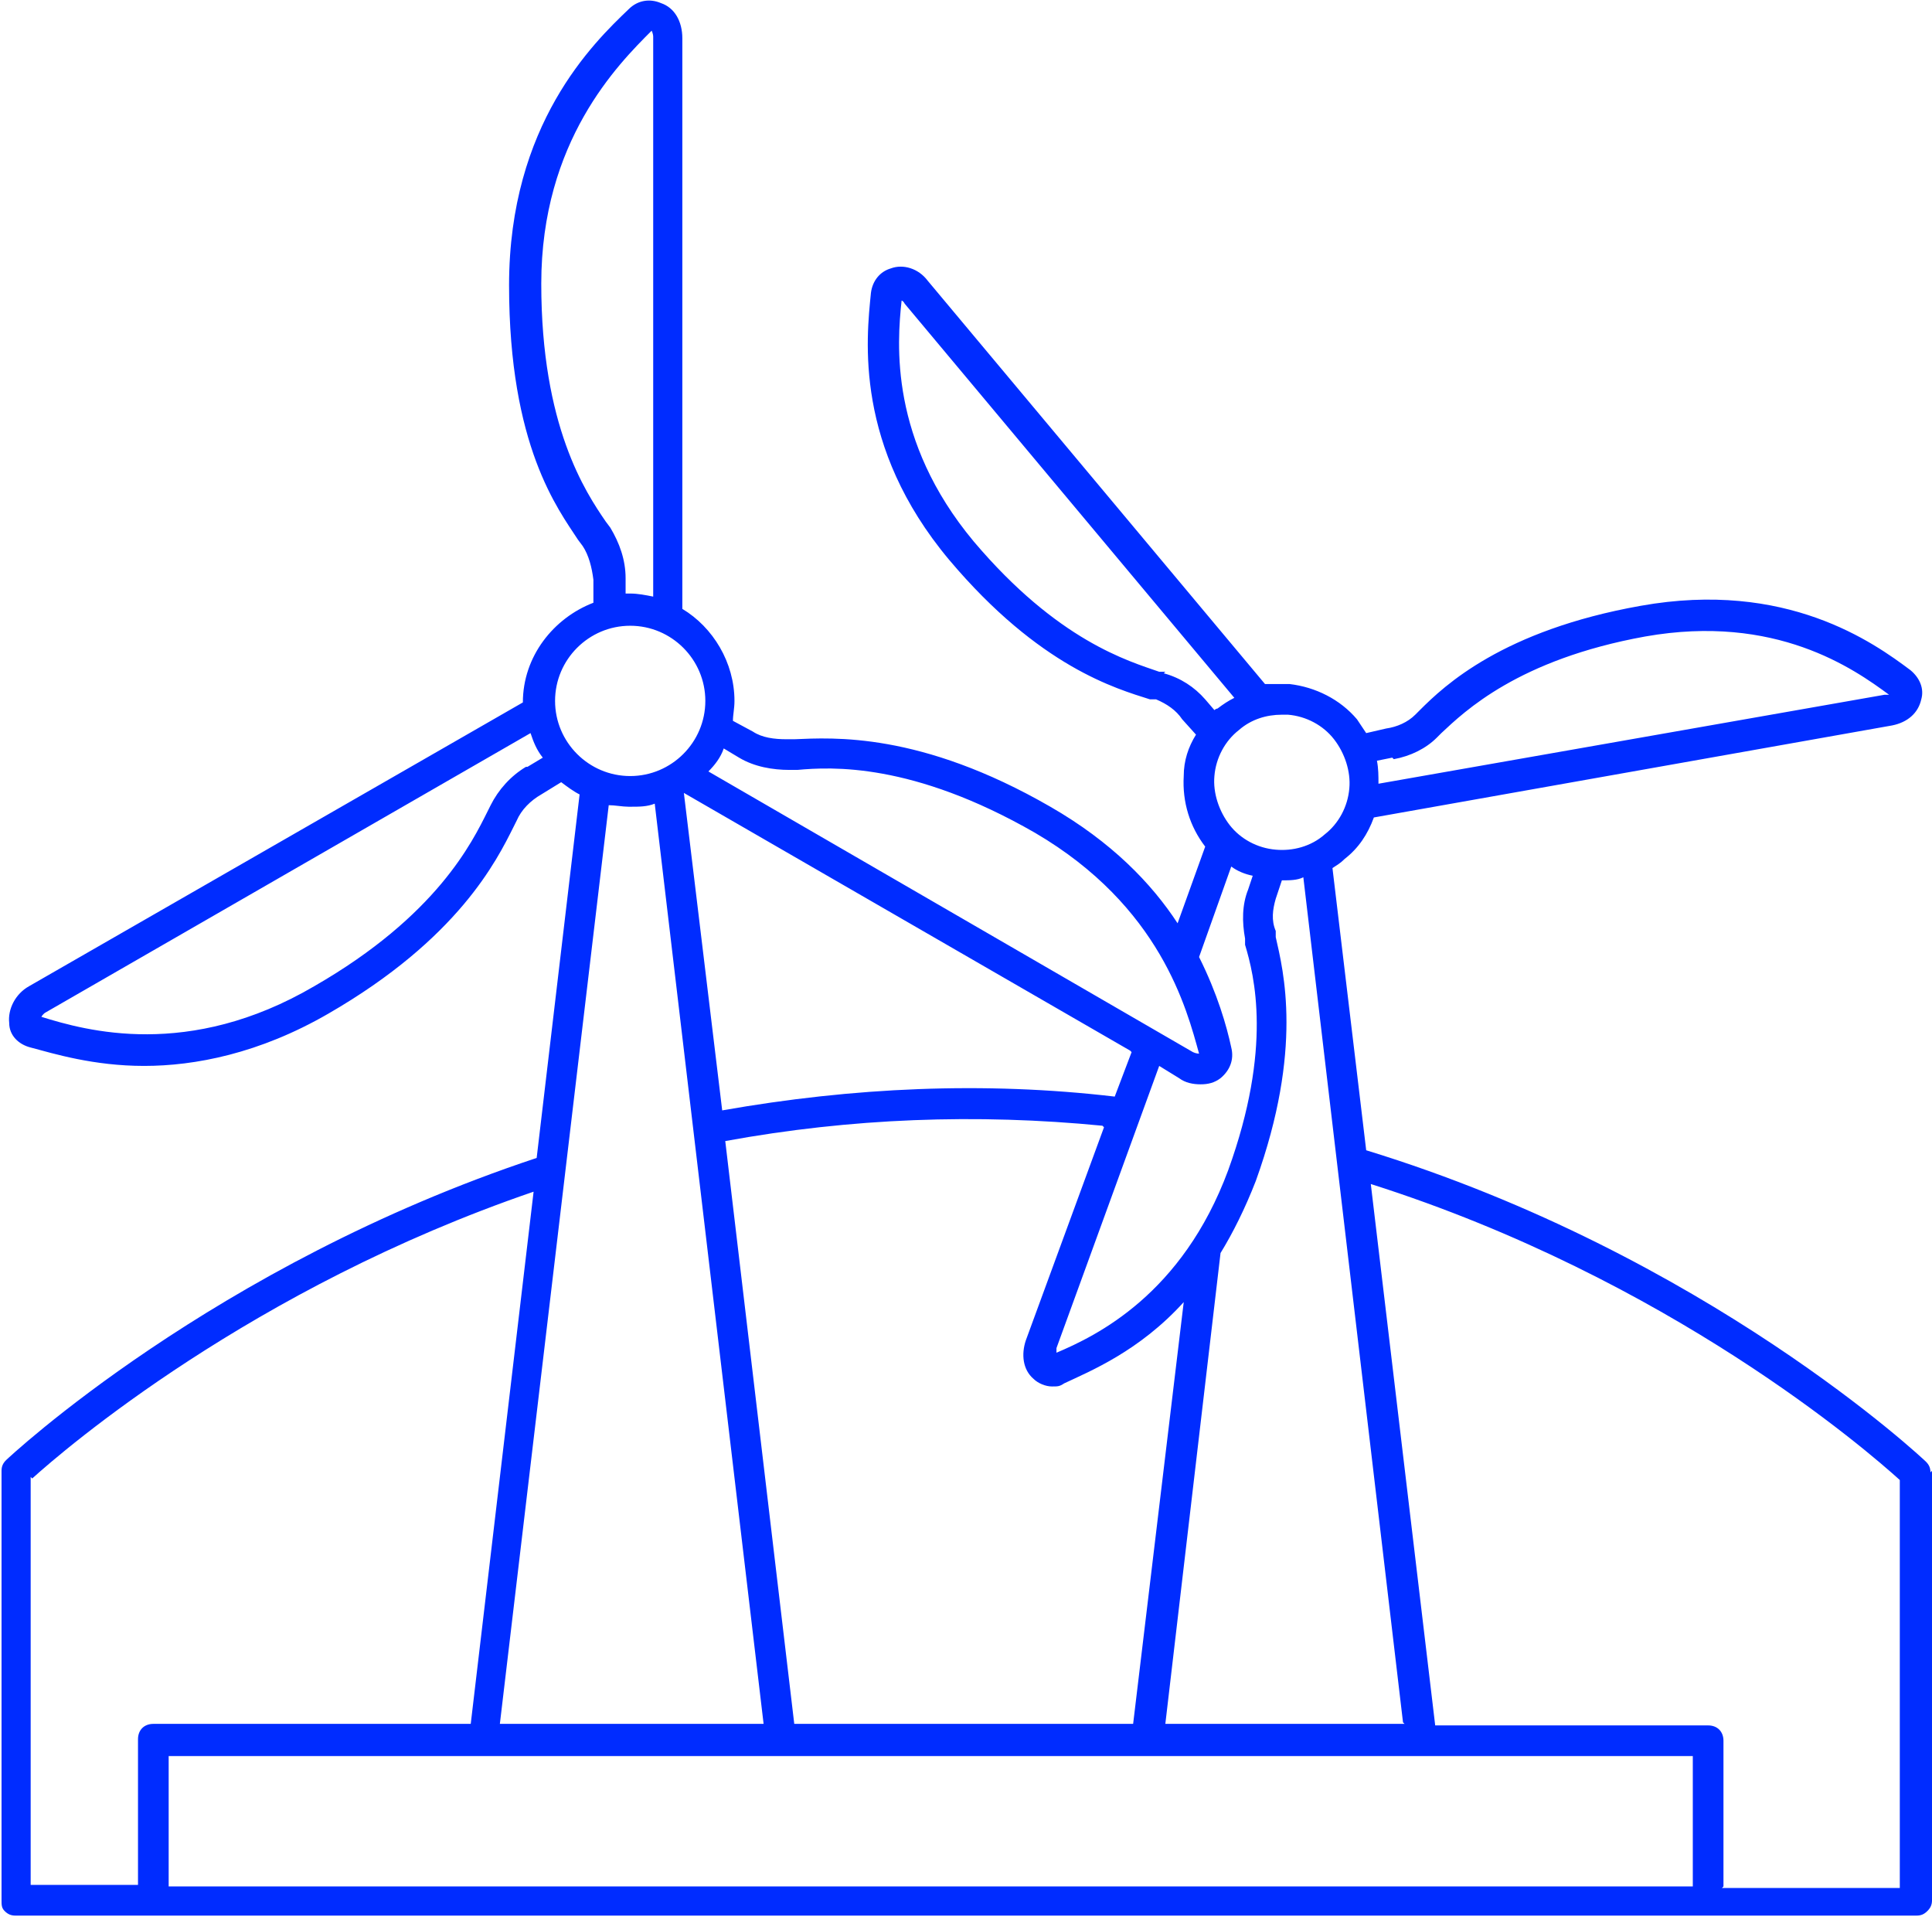
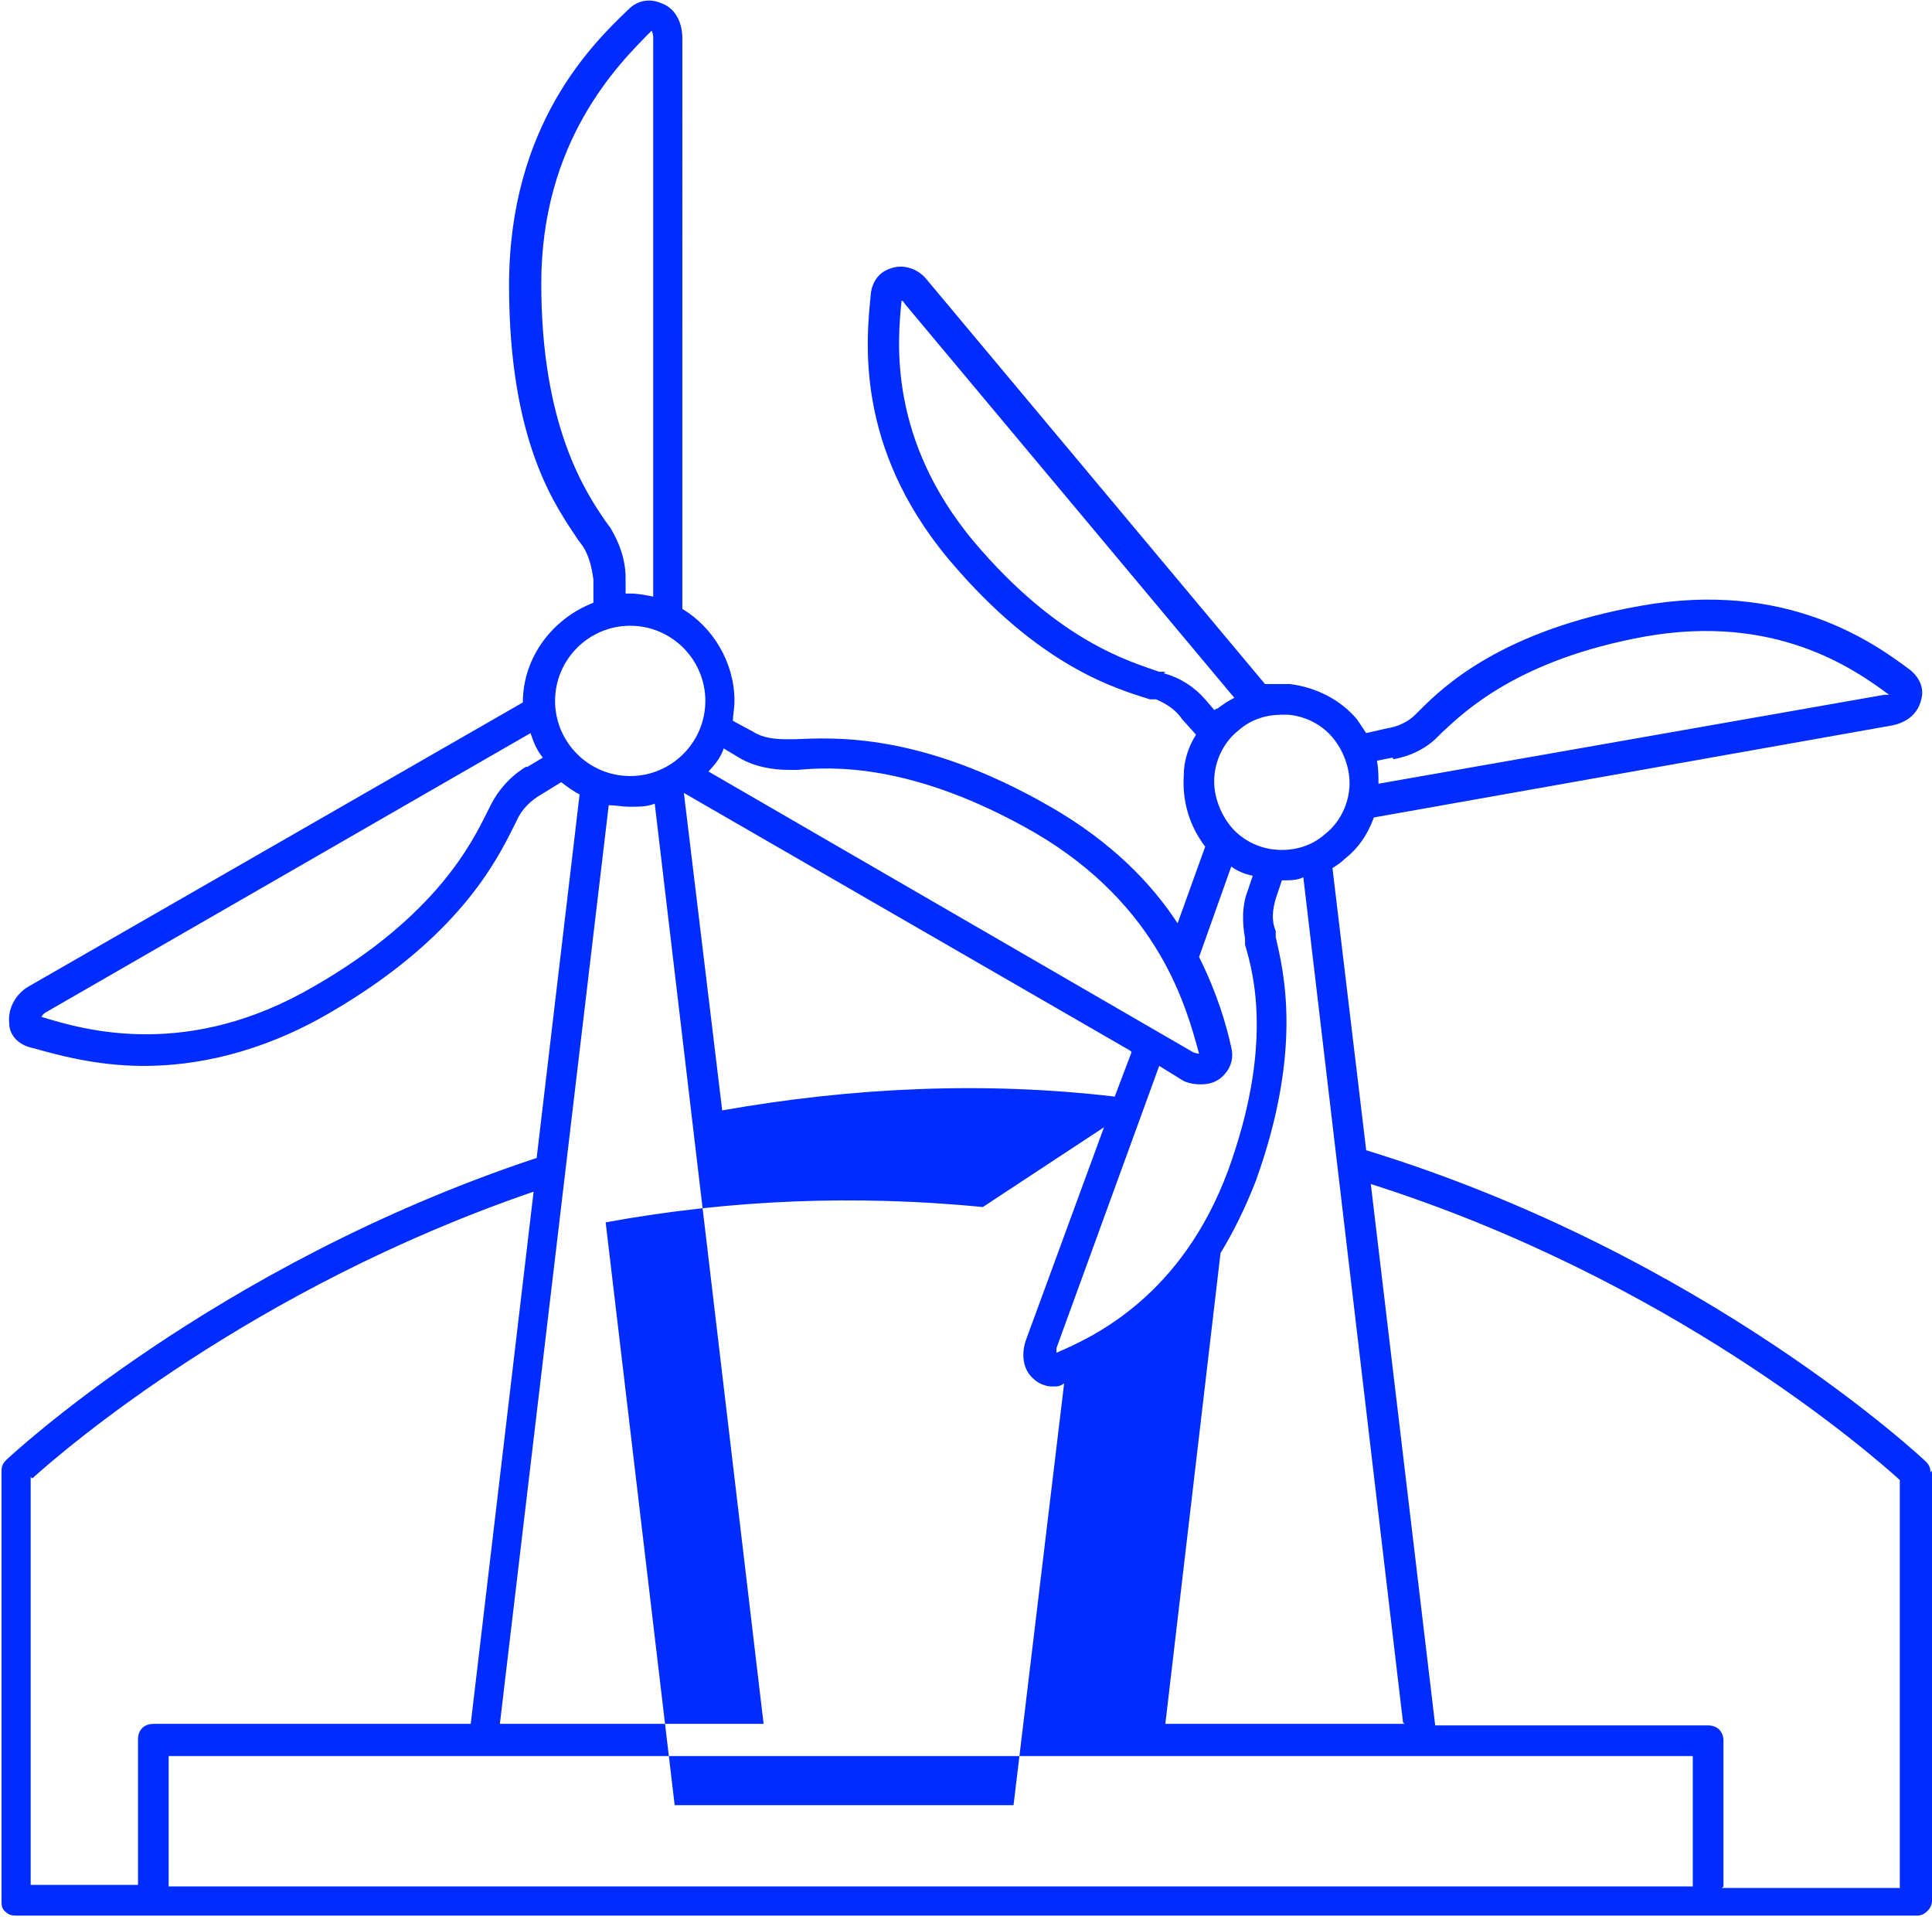
<svg xmlns="http://www.w3.org/2000/svg" id="Layer_1" viewBox="0 0 126 125">
  <defs>
    <style> .st0 { fill: #002cff; } </style>
  </defs>
-   <path class="st0" d="M125.9,96c0-.3-.1-.5-.3-.7-.1-.1-14.3-13.5-36.5-20.3l-2.2-18.4c.3-.2.5-.3.8-.6.9-.7,1.5-1.6,1.9-2.7l33.8-6c1-.2,1.7-.8,1.9-1.7.2-.7-.1-1.4-.7-1.9-2.4-1.8-8.1-5.9-17.6-4.2-9,1.6-12.8,5.2-14.4,6.8l-.3.3c-.5.5-1.2.8-1.9.9l-1.3.3c-.2-.3-.4-.6-.6-.9-1.1-1.3-2.7-2.1-4.4-2.3-.5,0-1.1,0-1.6,0l-22-26.3c-.6-.8-1.6-1.1-2.4-.8-.7.2-1.2.8-1.3,1.6-.3,3-1.1,10,5.1,17.4,5.9,7,10.9,8.4,13.1,9.1h.4c.7.3,1.3.7,1.7,1.3l.9,1c-.5.8-.8,1.7-.8,2.7-.1,1.7.4,3.3,1.4,4.6l-1.8,5c-1.7-2.6-4.3-5.3-8.3-7.6-8.5-4.9-14.2-4.5-16.7-4.4h-.5c-.8,0-1.6-.1-2.2-.5l-1.3-.7c0-.4.1-.8.1-1.3,0-2.5-1.4-4.8-3.4-6V2.5c0-1.1-.5-2-1.4-2.3-.7-.3-1.5-.2-2.1.4-2.3,2.2-7.8,7.5-7.8,18s3.2,14.6,4.5,16.6l.3.4c.4.6.6,1.4.7,2.2v1.5c-2.6,1-4.6,3.5-4.6,6.5L1.9,64.3c-.9.5-1.4,1.5-1.3,2.4,0,.8.6,1.4,1.4,1.6,1.5.4,4.1,1.2,7.4,1.2s7.5-.8,12-3.4c8.5-4.9,11-10,12.1-12.2l.2-.4c.3-.7.9-1.3,1.6-1.7l1.3-.8c.4.3.8.6,1.2.8l-2.8,23.7C13.9,82.5.5,95.1.4,95.2c-.2.2-.3.4-.3.7v28c0,.3,0,.5.2.7.2.2.4.3.7.3h124c.3,0,.5-.1.7-.3.2-.2.3-.4.3-.7v-28ZM91.6,112.4h-15.6l3.6-30.7c.8-1.3,1.6-2.9,2.3-4.7,3.1-8.6,1.8-13.7,1.3-15.9v-.4c-.3-.7-.2-1.4,0-2.1l.4-1.2h0c.5,0,1,0,1.4-.2l6.5,55.1ZM110.4,123H11v-8.5h99.4v8.5h0ZM73.8,68.6l-1.1,2.9c-8.5-1-17.1-.6-25.6.9l-2.5-20.7,29.1,16.8ZM72,73.5l-5.1,13.9c-.3.9-.2,1.9.5,2.5.3.3.8.5,1.2.5s.5,0,.8-.2c1.7-.8,4.9-2.1,7.8-5.3l-3.3,27.5h-22.1l-4.5-38c8.2-1.5,16.4-1.8,24.6-1ZM90.9,49.5c1.1-.2,2.1-.7,2.8-1.4l.3-.3c1.5-1.4,5-4.8,13.3-6.3,8.5-1.5,13.6,2.1,15.9,3.8,0,0-.1,0-.3,0l-33,5.8c0-.5,0-1-.1-1.5l1-.2ZM83.6,46.6c.1,0,.3,0,.4,0,1.2.1,2.3.7,3,1.6s1.1,2.1,1,3.2c-.1,1.2-.7,2.3-1.6,3-.9.8-2.1,1.1-3.2,1-1.2-.1-2.3-.7-3-1.6s-1.1-2.1-1-3.2c.1-1.2.7-2.3,1.6-3,.8-.7,1.8-1,2.8-1ZM76,43.8h-.4c-2-.7-6.6-2-12.1-8.5-5.5-6.6-5-12.9-4.7-15.7,0,0,.1,0,.2.2l21.5,25.7c-.4.2-.7.4-1.1.7,0,0-.1,0-.2.1l-.6-.7c-.7-.8-1.6-1.4-2.7-1.7ZM80.3,56.5c.4.3.9.5,1.4.6l-.3.9c-.4,1-.4,2.1-.2,3.2v.4c.6,2,1.8,6.7-1.1,14.7-3,8.1-8.6,10.8-11.2,11.9,0,0,0-.2,0-.3l6.7-18.4,1.3.8c.4.3.9.4,1.4.4s.9-.1,1.3-.4c.6-.5.9-1.2.7-2-.3-1.4-.9-3.5-2.1-5.9l2.1-5.9ZM48.2,49.4c1,.6,2.2.8,3.3.8h.5c2.2-.2,7.5-.5,15.5,4.1,8.2,4.8,9.9,11.5,10.7,14.4,0,0-.2,0-.4-.1l-31.6-18.3c.4-.4.8-.9,1-1.5l1,.6ZM40.8,37.7c0-1.2-.4-2.3-1-3.3l-.3-.4c-1.3-1.9-4.2-6.2-4.2-15.5s5-14.3,7.2-16.5c0,0,.1.2.1.4v36.5c-.5-.1-1-.2-1.5-.2s-.2,0-.3,0v-1.2ZM41.1,40.8c2.7,0,4.9,2.2,4.9,4.9s-2.2,4.9-4.9,4.9-4.9-2.2-4.9-4.9,2.2-4.9,4.9-4.9ZM34.3,50c-1,.6-1.8,1.5-2.3,2.5l-.2.4c-1,2-3.3,6.8-11.3,11.4-8.2,4.8-14.9,2.9-17.8,2,0,0,.1-.2.3-.3l31.6-18.2c.2.6.4,1.1.8,1.6l-1,.6ZM41.1,52.6c.6,0,1.1,0,1.6-.2l7.1,60h-17.2l7.1-59.9c.4,0,.9.1,1.3.1ZM2.1,96.4c2.1-1.9,14.3-12.4,32.7-18.7l-4.1,34.7H10c-.6,0-1,.4-1,1v9.5H2v-26.6ZM112.4,123v-9.5c0-.6-.4-1-1-1h-17.8l-4.2-35.3c19.5,6.2,32.4,17.4,34.5,19.3v26.6c0,0-11.6,0-11.6,0Z" />
+   <path class="st0" d="M125.9,96c0-.3-.1-.5-.3-.7-.1-.1-14.3-13.5-36.5-20.3l-2.2-18.4c.3-.2.5-.3.8-.6.9-.7,1.5-1.6,1.9-2.7l33.8-6c1-.2,1.7-.8,1.9-1.7.2-.7-.1-1.4-.7-1.9-2.4-1.8-8.1-5.9-17.6-4.2-9,1.6-12.8,5.2-14.4,6.8l-.3.3c-.5.5-1.2.8-1.9.9l-1.3.3c-.2-.3-.4-.6-.6-.9-1.1-1.3-2.7-2.1-4.4-2.3-.5,0-1.1,0-1.6,0l-22-26.3c-.6-.8-1.6-1.1-2.4-.8-.7.2-1.2.8-1.3,1.6-.3,3-1.1,10,5.1,17.4,5.9,7,10.9,8.4,13.1,9.1h.4c.7.3,1.3.7,1.7,1.3l.9,1c-.5.8-.8,1.7-.8,2.7-.1,1.7.4,3.3,1.4,4.6l-1.8,5c-1.7-2.6-4.3-5.3-8.3-7.6-8.5-4.9-14.2-4.5-16.7-4.4h-.5c-.8,0-1.6-.1-2.2-.5l-1.3-.7c0-.4.1-.8.1-1.3,0-2.5-1.4-4.8-3.4-6V2.5c0-1.1-.5-2-1.4-2.3-.7-.3-1.5-.2-2.1.4-2.3,2.2-7.8,7.5-7.8,18s3.2,14.6,4.5,16.6l.3.4c.4.6.6,1.4.7,2.2v1.5c-2.6,1-4.6,3.5-4.6,6.5L1.9,64.3c-.9.5-1.4,1.5-1.3,2.4,0,.8.6,1.4,1.4,1.6,1.5.4,4.1,1.2,7.4,1.2s7.5-.8,12-3.4c8.5-4.9,11-10,12.1-12.2l.2-.4c.3-.7.9-1.3,1.6-1.7l1.3-.8c.4.3.8.6,1.2.8l-2.8,23.7C13.9,82.5.5,95.1.4,95.2c-.2.2-.3.4-.3.7v28c0,.3,0,.5.2.7.2.2.4.3.7.3h124c.3,0,.5-.1.7-.3.2-.2.3-.4.3-.7v-28ZM91.6,112.4h-15.6l3.6-30.7c.8-1.3,1.6-2.9,2.3-4.7,3.1-8.6,1.8-13.7,1.3-15.9v-.4c-.3-.7-.2-1.4,0-2.1l.4-1.2h0c.5,0,1,0,1.4-.2l6.5,55.1ZM110.4,123H11v-8.5h99.4v8.5h0ZM73.8,68.6l-1.1,2.9c-8.5-1-17.1-.6-25.6.9l-2.5-20.7,29.1,16.8ZM72,73.5l-5.1,13.9c-.3.9-.2,1.9.5,2.5.3.3.8.5,1.2.5s.5,0,.8-.2l-3.3,27.5h-22.1l-4.5-38c8.2-1.5,16.4-1.8,24.6-1ZM90.9,49.5c1.1-.2,2.1-.7,2.8-1.4l.3-.3c1.5-1.4,5-4.8,13.3-6.3,8.5-1.5,13.6,2.1,15.9,3.8,0,0-.1,0-.3,0l-33,5.8c0-.5,0-1-.1-1.5l1-.2ZM83.6,46.6c.1,0,.3,0,.4,0,1.2.1,2.3.7,3,1.6s1.1,2.1,1,3.2c-.1,1.2-.7,2.3-1.6,3-.9.8-2.1,1.1-3.2,1-1.2-.1-2.3-.7-3-1.6s-1.1-2.1-1-3.2c.1-1.2.7-2.3,1.6-3,.8-.7,1.8-1,2.8-1ZM76,43.8h-.4c-2-.7-6.6-2-12.1-8.5-5.5-6.6-5-12.9-4.7-15.7,0,0,.1,0,.2.2l21.5,25.7c-.4.2-.7.4-1.1.7,0,0-.1,0-.2.1l-.6-.7c-.7-.8-1.6-1.4-2.7-1.7ZM80.3,56.5c.4.3.9.5,1.4.6l-.3.9c-.4,1-.4,2.1-.2,3.2v.4c.6,2,1.8,6.7-1.1,14.7-3,8.1-8.6,10.8-11.2,11.9,0,0,0-.2,0-.3l6.7-18.4,1.3.8c.4.3.9.4,1.4.4s.9-.1,1.3-.4c.6-.5.9-1.2.7-2-.3-1.4-.9-3.5-2.1-5.9l2.1-5.9ZM48.2,49.4c1,.6,2.2.8,3.3.8h.5c2.2-.2,7.5-.5,15.5,4.1,8.2,4.8,9.9,11.5,10.7,14.4,0,0-.2,0-.4-.1l-31.6-18.3c.4-.4.8-.9,1-1.5l1,.6ZM40.8,37.7c0-1.2-.4-2.3-1-3.3l-.3-.4c-1.3-1.9-4.2-6.2-4.2-15.5s5-14.3,7.2-16.5c0,0,.1.2.1.4v36.5c-.5-.1-1-.2-1.5-.2s-.2,0-.3,0v-1.2ZM41.1,40.8c2.7,0,4.9,2.2,4.9,4.9s-2.2,4.9-4.9,4.9-4.9-2.2-4.9-4.9,2.2-4.9,4.9-4.9ZM34.3,50c-1,.6-1.8,1.5-2.3,2.5l-.2.4c-1,2-3.3,6.8-11.3,11.4-8.2,4.8-14.9,2.9-17.8,2,0,0,.1-.2.3-.3l31.6-18.2c.2.6.4,1.1.8,1.6l-1,.6ZM41.1,52.6c.6,0,1.1,0,1.6-.2l7.1,60h-17.2l7.1-59.9c.4,0,.9.1,1.3.1ZM2.1,96.4c2.1-1.9,14.3-12.4,32.7-18.7l-4.1,34.7H10c-.6,0-1,.4-1,1v9.5H2v-26.6ZM112.4,123v-9.5c0-.6-.4-1-1-1h-17.8l-4.2-35.3c19.5,6.2,32.4,17.4,34.5,19.3v26.6c0,0-11.6,0-11.6,0Z" />
</svg>